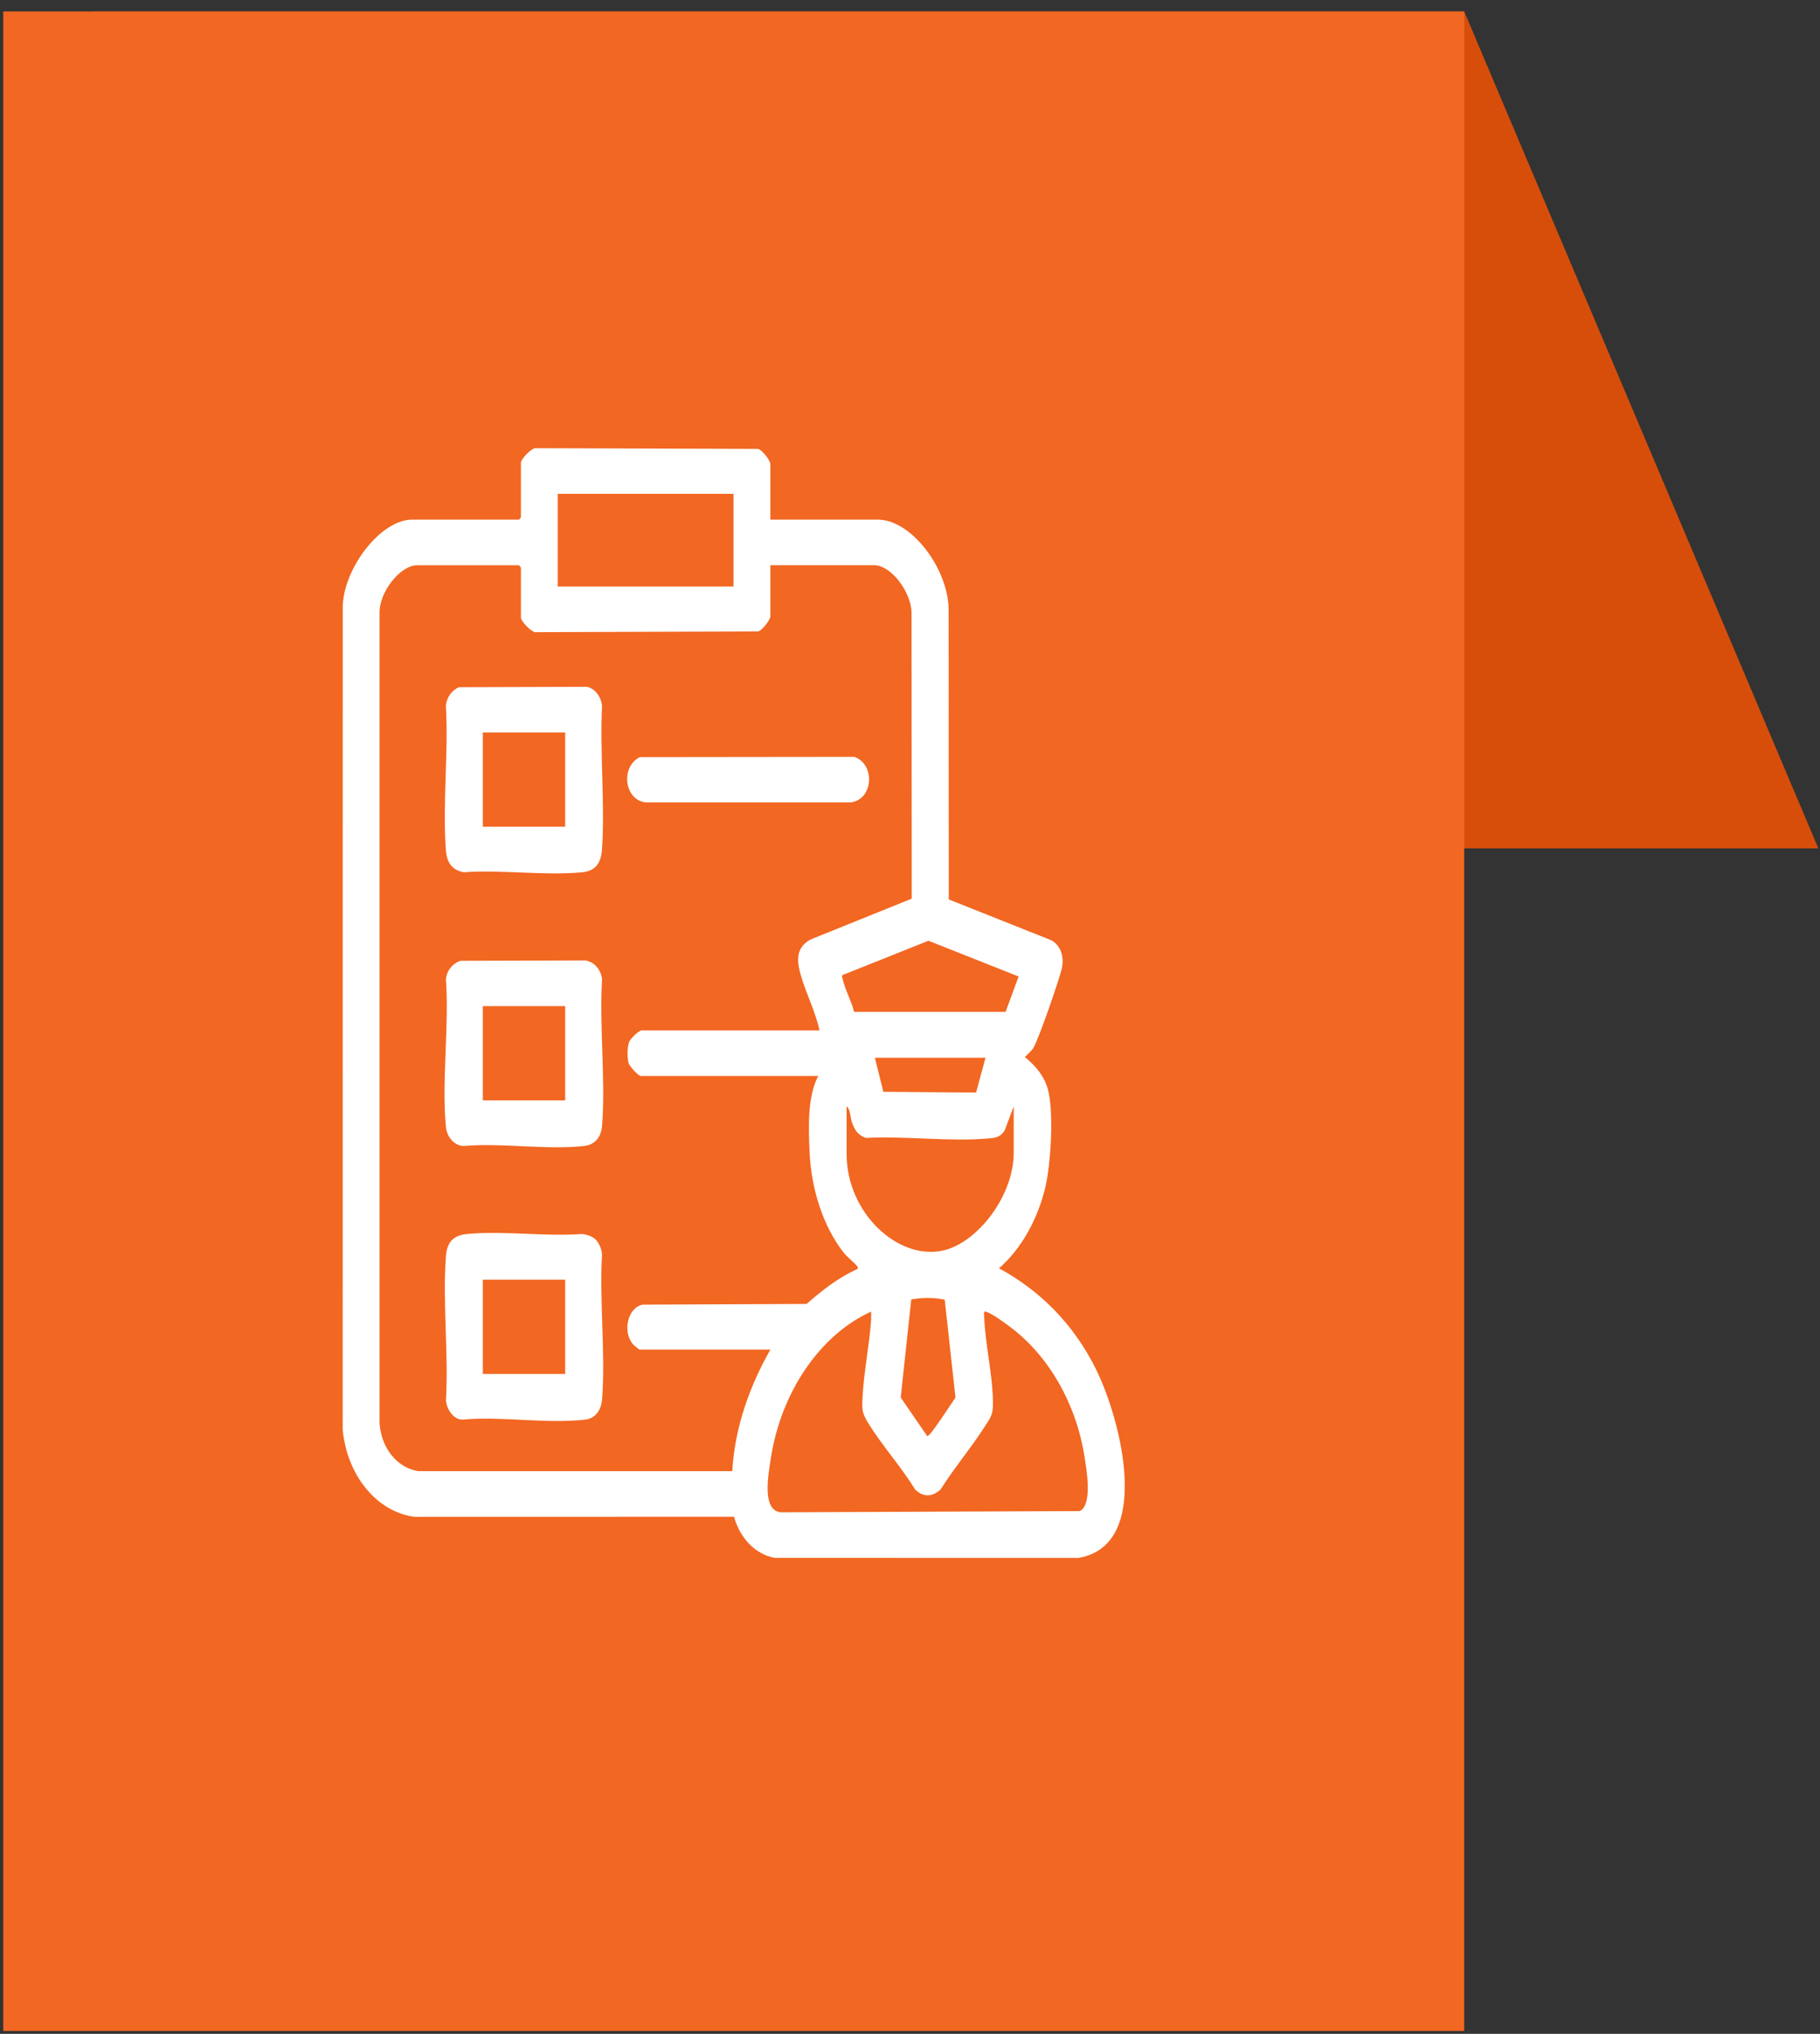
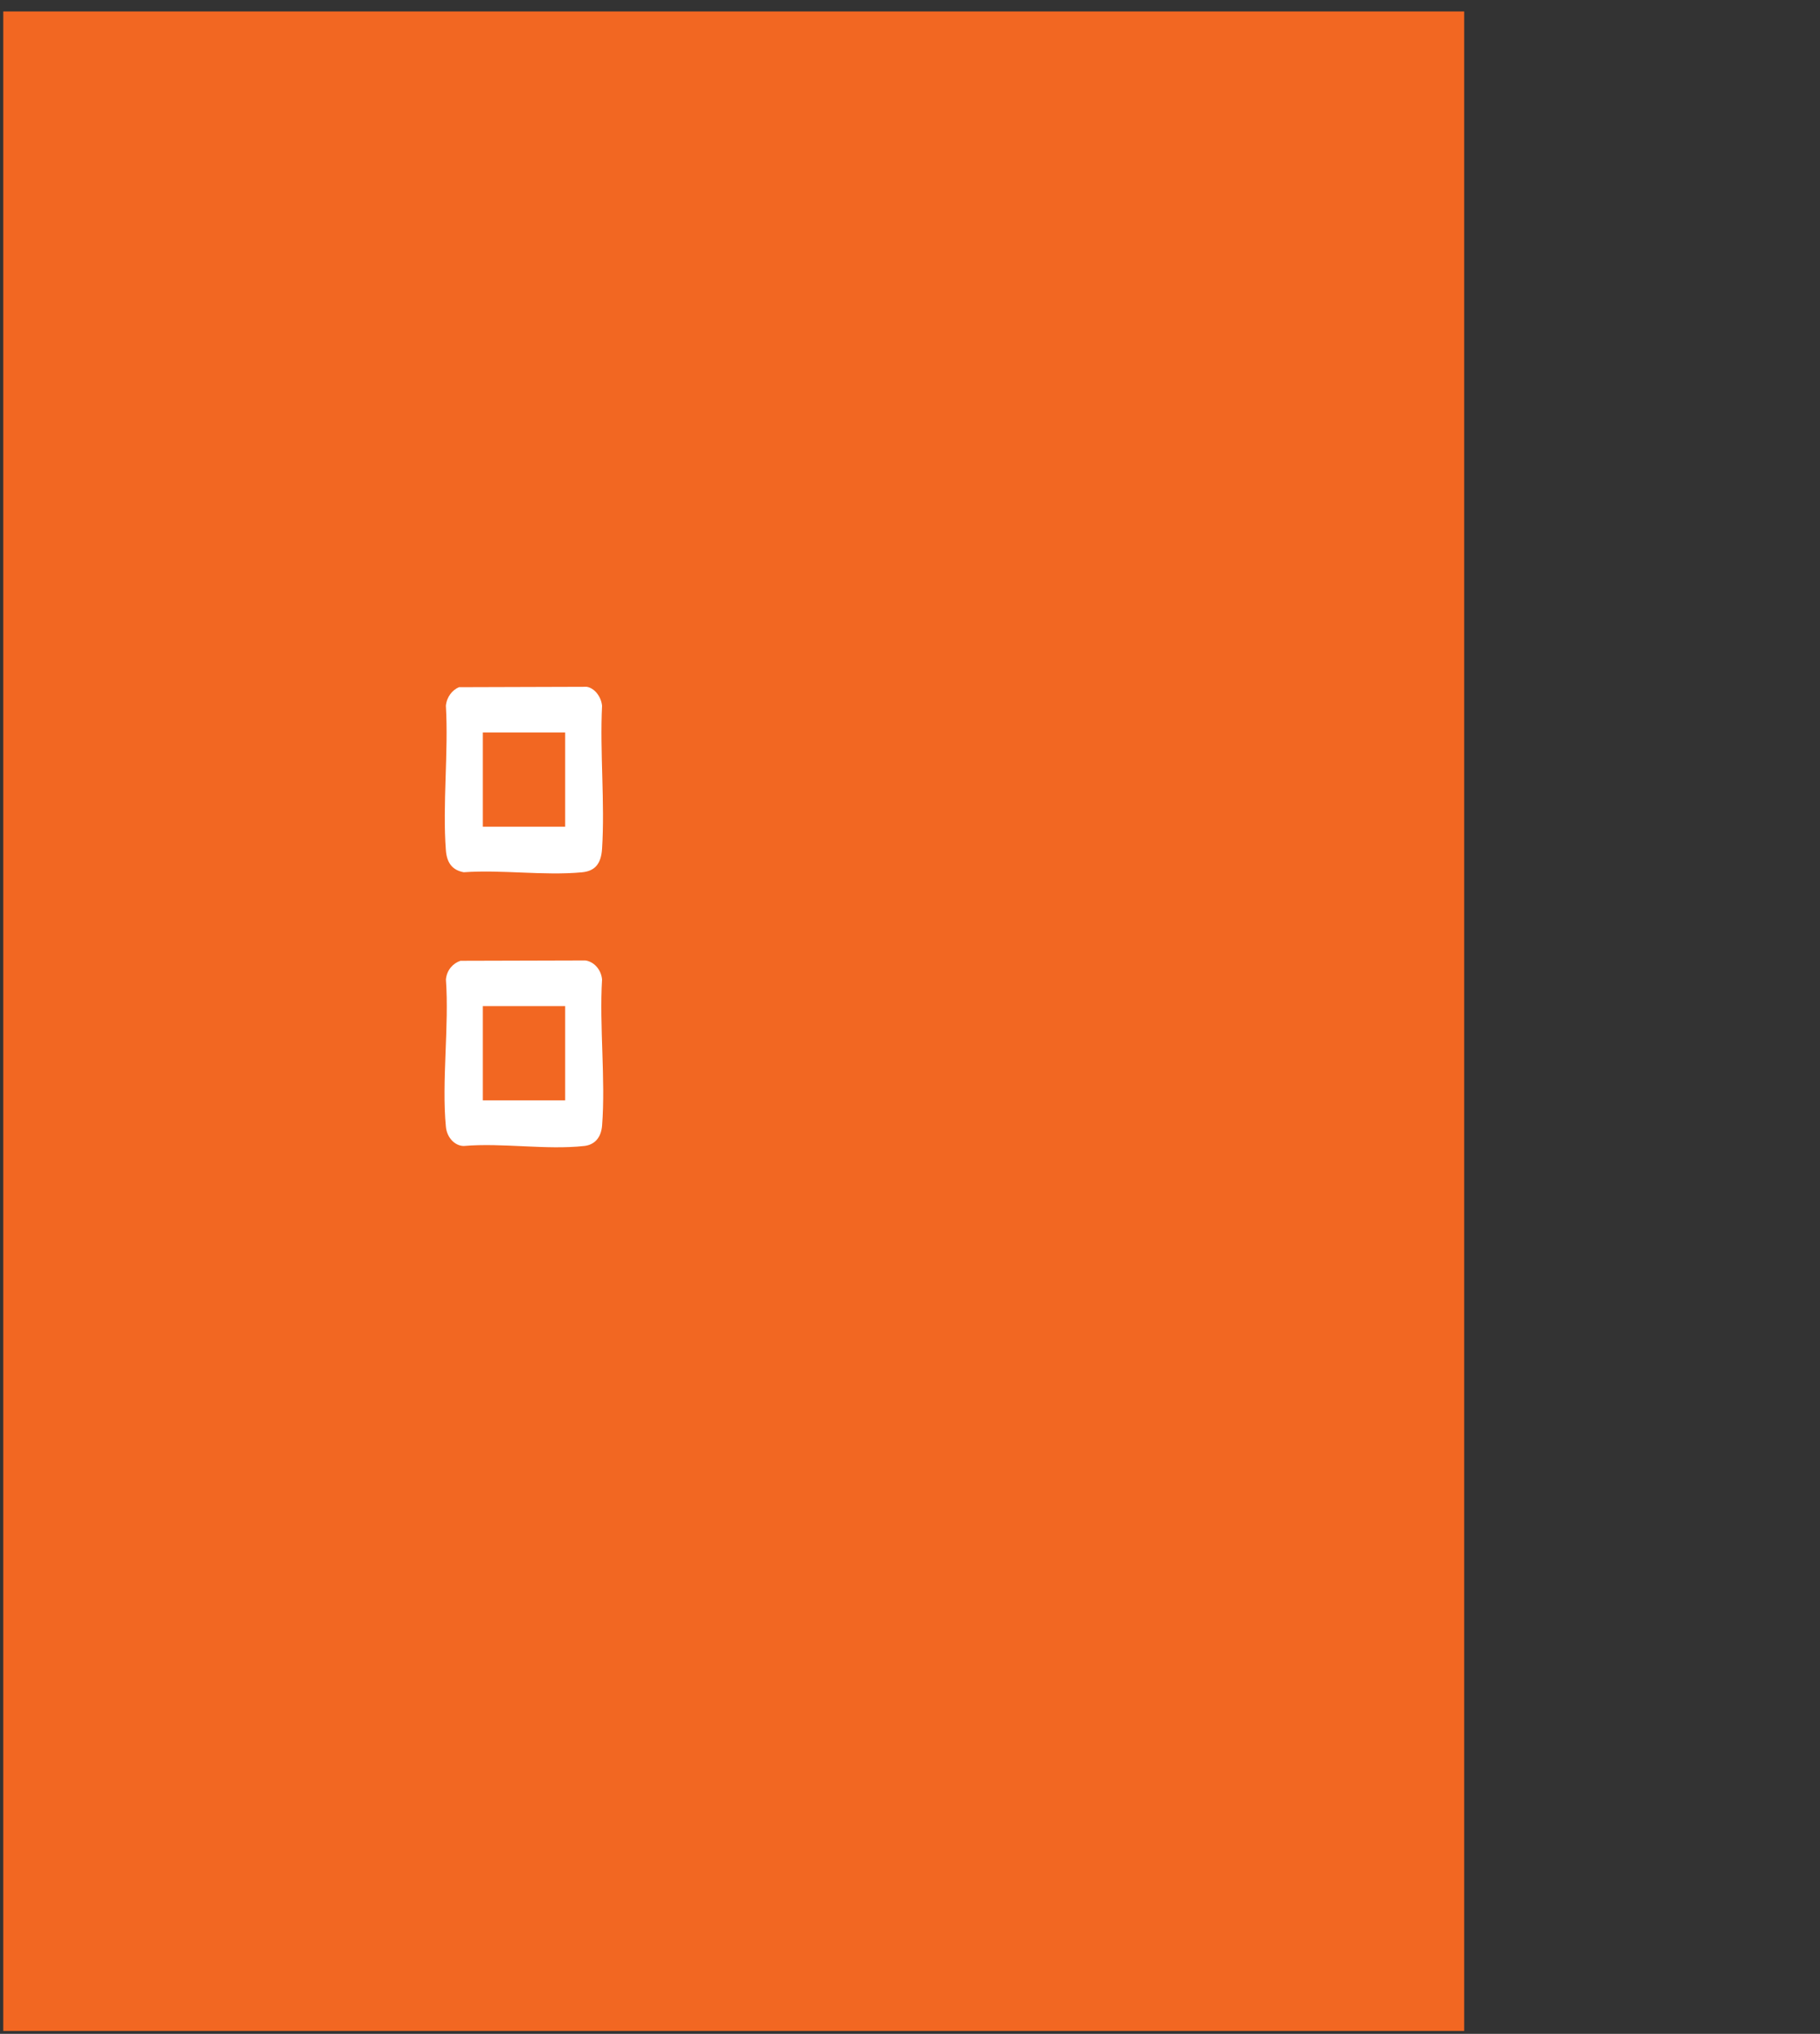
<svg xmlns="http://www.w3.org/2000/svg" width="111" height="124" viewBox="0 0 111 124" fill="none">
  <rect x="0" y="0" width="111" height="124" fill="#333333" stroke="none" />
-   <path d="M5.6 0.699H89.3L110.9 51.723H27.2L5.6 0.699Z" fill="#D74E0B" />
  <rect x="0.2" y="0.699" width="89.1" height="123.124" fill="#F26722" />
  <g clip-path="url(#clip0_12_473)">
-     <path d="M46.985 31.681H53.544C55.596 31.681 57.901 34.736 57.856 37.284L57.864 54.836L64.073 57.308C64.674 57.592 64.932 58.32 64.752 59.073C64.583 59.786 63.336 63.387 63.024 63.887C62.881 64.116 62.68 64.265 62.502 64.444C63.107 64.942 63.664 65.533 63.908 66.411C64.284 67.769 64.09 70.899 63.769 72.315C63.316 74.305 62.289 76.145 60.927 77.327C63.351 78.635 65.444 80.659 66.834 83.461C68.41 86.645 70.297 94.226 65.764 94.985L47.248 94.98C46.102 94.774 45.145 93.822 44.766 92.473L25.288 92.478C23.001 92.186 21.165 89.982 20.9 87.155L20.904 36.918C21.001 34.573 23.239 31.681 25.137 31.681H31.657L31.77 31.542V28.207C31.77 27.989 32.451 27.26 32.704 27.325L46.236 27.37C46.464 27.411 46.983 28.069 46.983 28.3V31.683L46.985 31.681ZM44.736 30.107H34.018V35.76H44.736V30.107ZM46.985 34.461V37.566C46.985 37.796 46.466 38.456 46.238 38.497L32.706 38.542C32.453 38.607 31.771 37.877 31.771 37.659V34.602L31.659 34.463H25.437C24.425 34.463 23.121 36.083 23.148 37.38V86.781C23.259 88.353 24.278 89.506 25.512 89.695H44.661C44.81 86.997 45.746 84.461 46.985 82.281H39.002C38.977 82.281 38.642 82.001 38.597 81.949C37.957 81.188 38.276 79.729 39.186 79.542L49.194 79.499C50.163 78.652 51.177 77.856 52.305 77.368C52.327 77.238 52.321 77.25 52.257 77.176C52.021 76.901 51.673 76.65 51.441 76.353C50.194 74.753 49.483 72.494 49.378 70.284C49.308 68.808 49.231 66.853 49.906 65.6H39.075C38.938 65.6 38.408 65.025 38.346 64.834C38.241 64.518 38.249 63.827 38.373 63.525C38.466 63.303 38.959 62.82 39.151 62.82H49.982C49.726 61.643 49.142 60.545 48.821 59.389C48.55 58.413 48.616 57.734 49.436 57.279L55.606 54.789L55.594 37.298C55.532 36.047 54.339 34.461 53.317 34.461H46.985ZM52.094 61.693H61.329L62.124 59.535L56.626 57.356L51.406 59.439C51.303 59.511 51.365 59.556 51.382 59.645C51.518 60.291 51.928 61.035 52.093 61.693H52.094ZM60.102 64.49H53.358L53.874 66.566L59.532 66.609L60.104 64.49H60.102ZM61.826 67.454L61.267 68.939C61.01 69.308 60.745 69.37 60.37 69.403C57.938 69.626 55.269 69.248 52.814 69.377C52.365 69.226 52.121 68.927 51.951 68.403C51.851 68.095 51.868 67.635 51.634 67.451V70.37C51.634 73.963 54.803 76.894 57.572 76.229C59.617 75.738 61.826 72.925 61.826 70.277V67.449V67.454ZM57.618 79.238C56.937 79.095 56.262 79.109 55.577 79.222L54.933 85.203L56.554 87.561C56.728 87.597 58.053 85.506 58.274 85.21L57.618 79.241V79.238ZM53.132 79.966C50.034 81.365 47.648 84.851 47.021 88.86C46.867 89.853 46.433 92.09 47.619 92.203L65.855 92.128C66.644 91.734 66.27 89.602 66.137 88.769C65.613 85.521 63.939 82.671 61.67 80.947C61.265 80.64 60.575 80.128 60.135 79.968C59.959 79.903 60.021 80.241 60.027 80.379C60.099 81.903 60.48 83.578 60.549 85.109C60.602 86.265 60.489 86.317 59.948 87.145C59.127 88.401 58.17 89.533 57.365 90.81C56.848 91.277 56.318 91.293 55.809 90.81C54.946 89.389 53.752 88.095 52.905 86.683C52.568 86.121 52.57 85.913 52.605 85.203C52.679 83.678 53.023 82.013 53.128 80.473C53.139 80.303 53.128 80.133 53.128 79.966H53.132Z" fill="white" />
    <path d="M28.078 58.578L35.705 58.557C36.194 58.626 36.657 59.076 36.719 59.712C36.548 62.566 36.939 65.808 36.721 68.617C36.661 69.389 36.239 69.801 35.633 69.868C33.294 70.124 30.655 69.664 28.281 69.868C27.753 69.863 27.262 69.373 27.196 68.707C26.927 65.951 27.401 62.54 27.196 59.715C27.252 59.129 27.637 58.727 28.076 58.581L28.078 58.578ZM34.469 61.339H29.448V67.085H34.469V61.339Z" fill="white" />
    <path d="M28.003 41.897L35.782 41.873C36.247 41.942 36.663 42.459 36.719 43.031C36.579 45.863 36.899 48.947 36.719 51.748C36.657 52.712 36.249 53.114 35.482 53.184C33.163 53.399 30.626 53.014 28.283 53.179C27.633 53.059 27.256 52.662 27.194 51.839C26.981 49.052 27.36 45.861 27.194 43.028C27.246 42.485 27.594 42.057 28.001 41.894L28.003 41.897ZM34.469 44.657H29.448V50.404H34.469V44.657Z" fill="white" />
-     <path d="M36.392 75.643C36.556 75.834 36.707 76.208 36.717 76.49C36.55 79.315 36.937 82.521 36.721 85.299C36.665 86.016 36.278 86.483 35.709 86.55C33.335 86.825 30.618 86.334 28.208 86.55C27.714 86.574 27.254 85.98 27.198 85.389C27.362 82.559 26.985 79.368 27.198 76.578C27.271 75.602 27.778 75.301 28.509 75.234C30.758 75.026 33.215 75.401 35.486 75.234C35.796 75.265 36.165 75.375 36.394 75.641L36.392 75.643ZM34.469 78.021H29.448V83.767H34.469V78.021Z" fill="white" />
-     <path d="M39.019 46.16L52.116 46.145C53.389 46.614 53.273 48.729 51.895 48.92H39.379C38.094 48.791 37.814 46.774 39.019 46.16Z" fill="white" />
  </g>
  <defs>
    <clipPath id="clip0_12_473">
      <rect width="47.7" height="67.663" fill="white" transform="translate(20.9 27.32)" />
    </clipPath>
  </defs>
</svg>